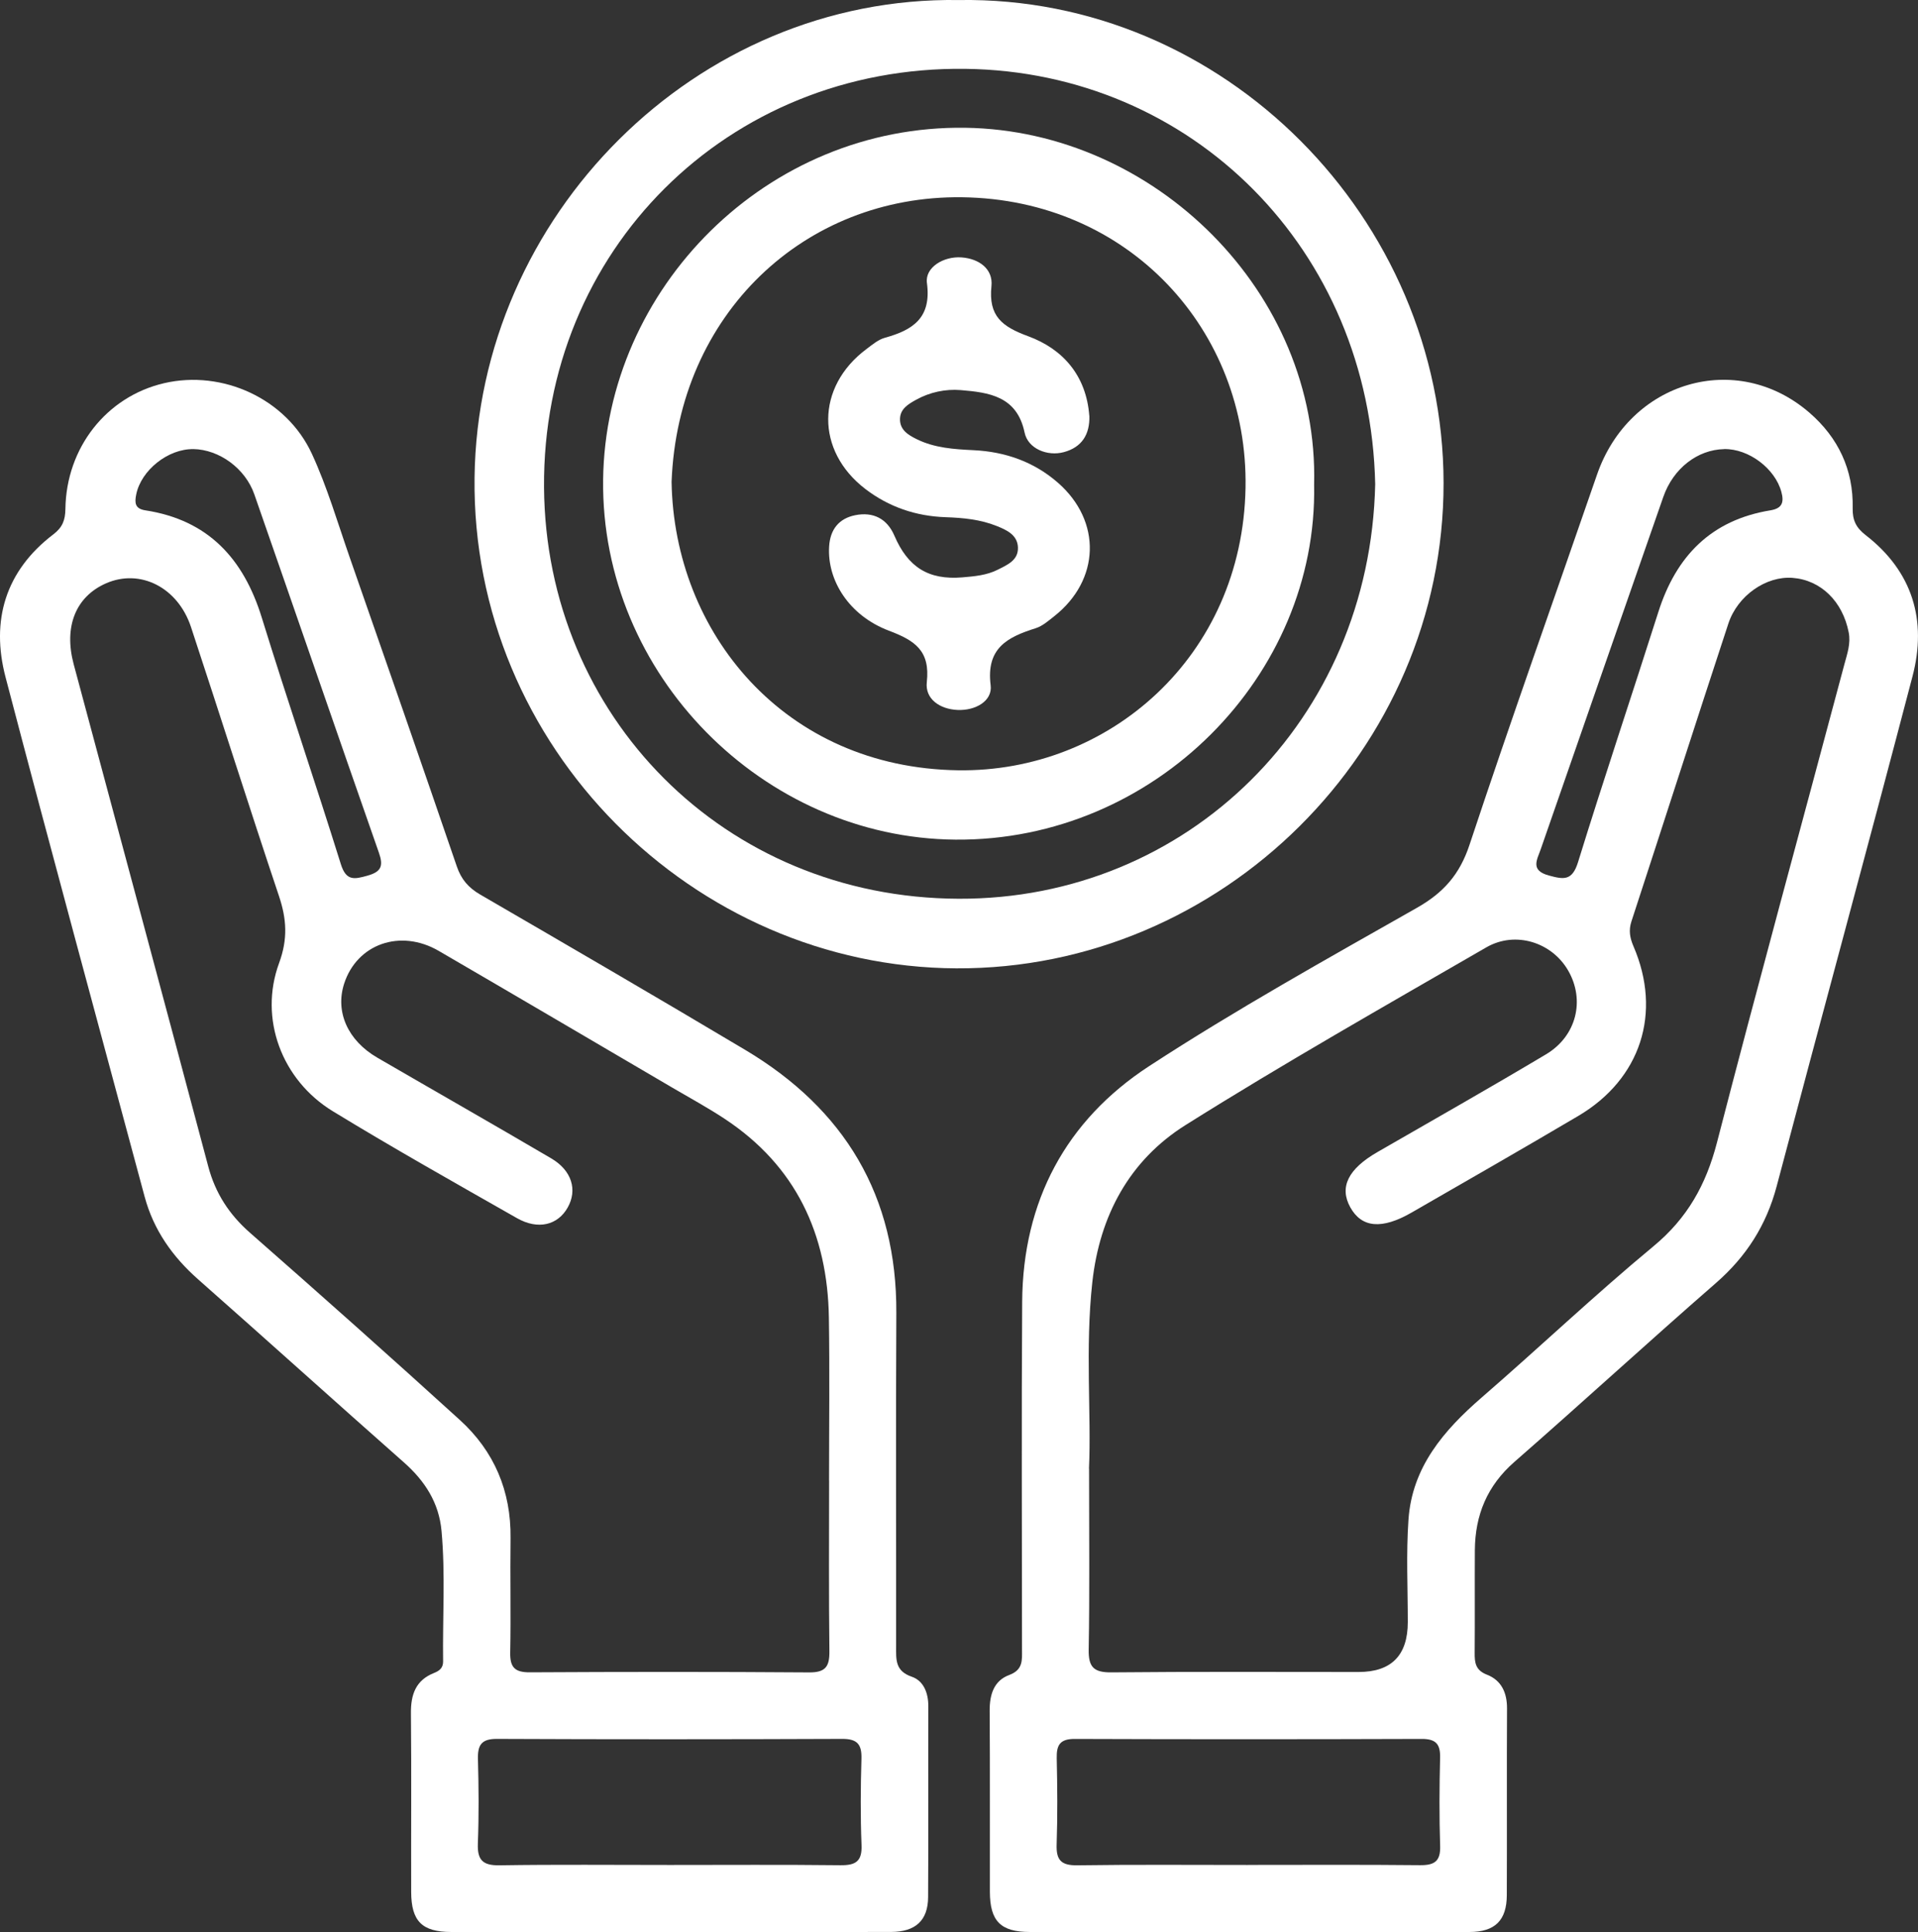
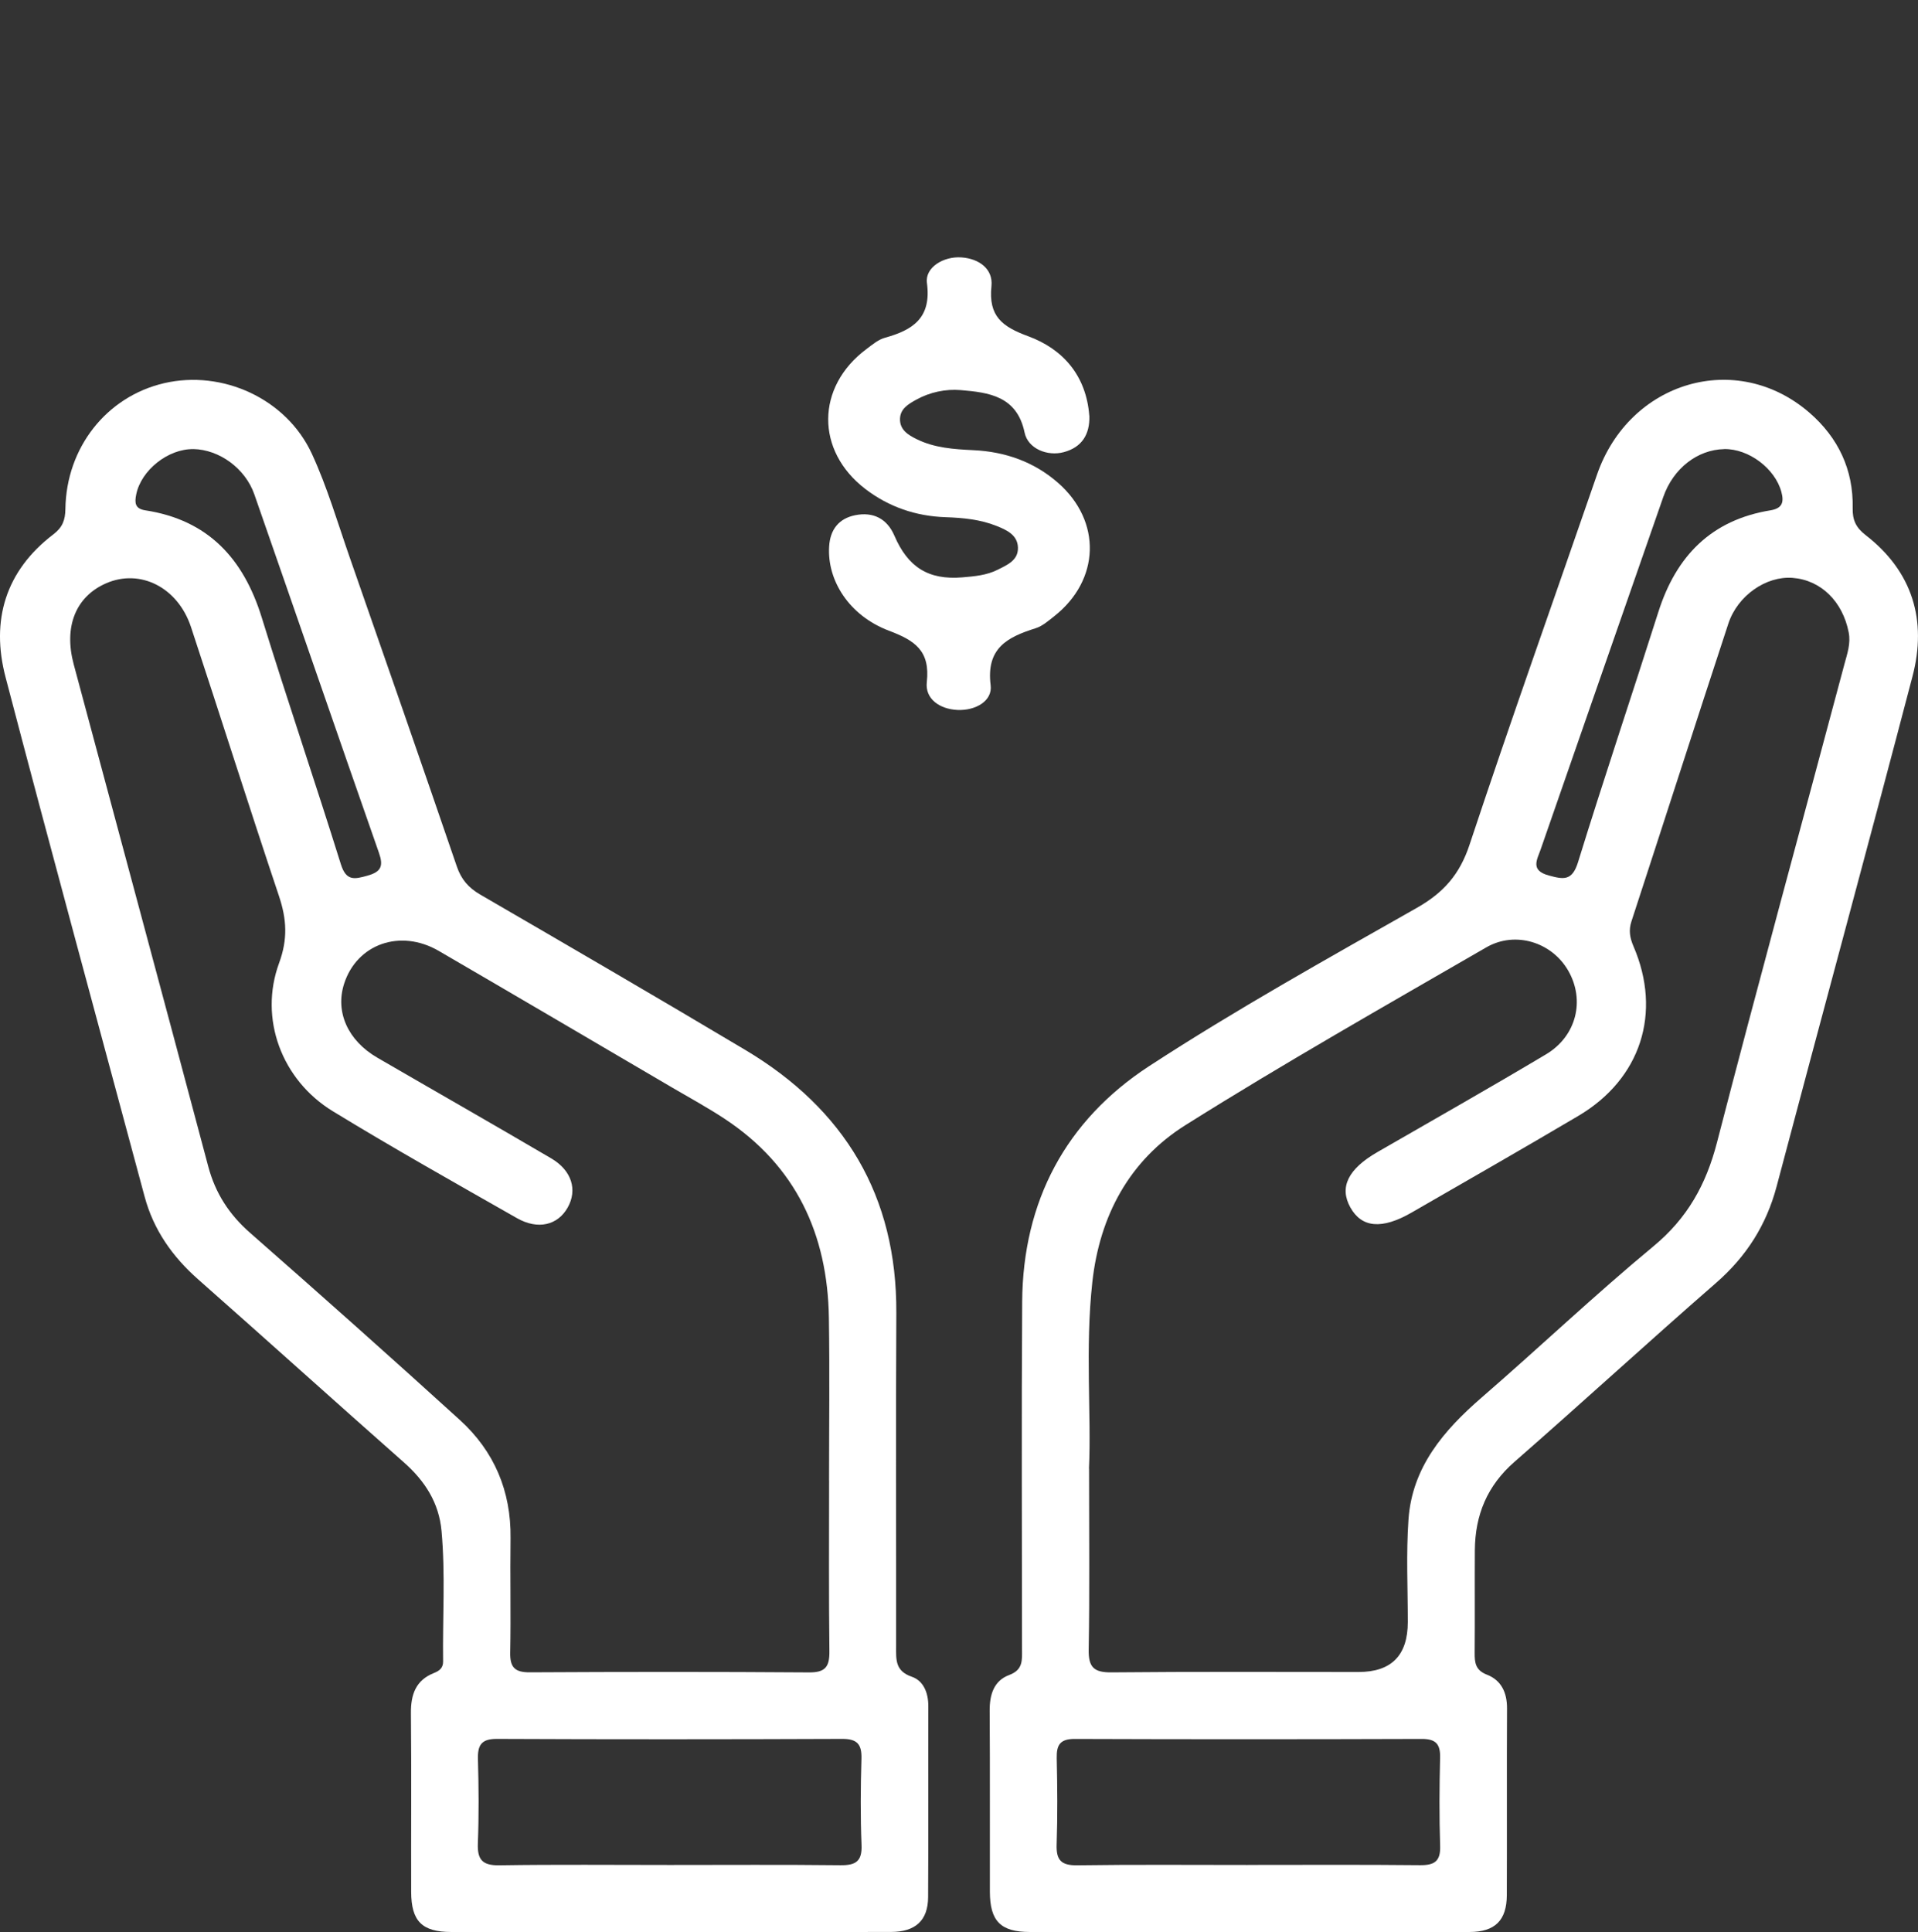
<svg xmlns="http://www.w3.org/2000/svg" id="Capa_1" data-name="Capa 1" viewBox="0 0 453.07 456.35">
  <rect x="0" y="0" width="453.07" height="456.35" fill="#333333" stroke="none" />
  <defs>
    <style>
      .cls-1 {
        fill: #fff;
      }
    </style>
  </defs>
  <path class="cls-1" d="m158.29,456.34c-17.24,0-34.48.02-51.72-.01-6.89-.01-9.42-2.56-9.44-9.46-.04-14.08.08-28.16-.06-42.23-.04-4.41,1.15-7.79,5.46-9.49,1.33-.52,2.16-1.25,2.14-2.73-.14-10.27.56-20.56-.37-30.81-.6-6.66-3.92-11.81-8.89-16.2-16.24-14.34-32.32-28.86-48.56-43.19-6.1-5.38-10.57-11.7-12.69-19.59C23.18,241.74,12.04,200.9,1.31,159.94c-3.51-13.38-.04-25.1,11.31-33.74,2.15-1.64,2.79-3.36,2.83-5.97.19-14.51,9.73-26.56,23.3-29.72,13.77-3.21,28.88,3.63,34.91,16.65,3.63,7.85,6.08,16.27,8.94,24.47,8.49,24.32,16.97,48.65,25.31,73.02,1.05,3.07,2.75,5.03,5.52,6.64,20.92,12.15,41.84,24.31,62.62,36.7,23.46,13.99,35.83,34.45,35.68,62.14-.14,26.26-.02,52.51-.05,78.77,0,3.06-.25,5.78,3.68,7.13,2.82.96,3.94,3.84,3.93,6.99-.04,15.03.04,30.05-.05,45.08-.03,5.5-2.97,8.2-8.75,8.22-17.4.05-34.8.02-52.2.02Zm37.55-106.65c0-12.81.16-25.63-.04-38.43-.3-19.78-7.8-35.92-24.67-47.03-3.96-2.61-8.13-4.88-12.23-7.28-18.42-10.8-36.81-21.62-55.26-32.35-9.06-5.27-19.32-1.65-22.35,7.75-2.14,6.65.85,13.42,7.86,17.48,13.67,7.94,27.42,15.76,41.05,23.77,4.89,2.87,6.24,7.47,3.89,11.63-2.35,4.16-7.01,5.32-11.98,2.49-14.57-8.29-29.18-16.51-43.48-25.24-12.12-7.39-17.52-21.94-12.7-35.02,2.08-5.66,1.79-10.38-.03-15.81-7.08-21.12-13.79-42.37-20.78-63.53-3.11-9.41-12.03-13.87-20.09-10.33-7.13,3.13-10.01,10.21-7.62,19.12,10.59,39.52,21.26,79.02,31.77,118.56,1.69,6.37,4.95,11.39,9.9,15.73,16.64,14.6,33.18,29.31,49.56,44.21,8.11,7.38,12.1,16.79,11.96,27.89-.12,9.01.1,18.03-.08,27.04-.07,3.51,1.12,4.68,4.64,4.66,21.98-.12,43.97-.14,65.95.02,3.86.03,4.85-1.35,4.81-4.98-.16-13.44-.07-26.89-.07-40.33Zm-37.6,90.81c13.42,0,26.85-.09,40.27.06,3.59.04,5.16-.87,5-4.78-.27-6.78-.22-13.58-.02-20.37.1-3.46-1.03-4.71-4.59-4.69-27.16.11-54.32.12-81.49,0-3.66-.02-4.6,1.41-4.51,4.78.18,6.63.24,13.27-.02,19.89-.15,3.87,1.08,5.25,5.08,5.19,13.42-.21,26.84-.08,40.27-.08ZM45.7,106.08c-5.99-.11-12.36,4.98-13.52,10.7-.4,1.97-.32,3.38,2.15,3.76,14.84,2.28,23.2,11.4,27.51,25.35,6.02,19.48,12.6,38.78,18.68,58.24,1.26,4.02,3.2,3.56,6.31,2.69,3.28-.92,3.76-2.33,2.68-5.4-9.87-28.19-19.59-56.44-29.43-84.65-2.14-6.15-8.3-10.59-14.39-10.7Z" />
  <path class="cls-1" d="m294.97,456.34c-17.24,0-34.48.02-51.72-.01-6.88-.01-9.4-2.57-9.42-9.48-.03-14.24.05-28.47-.05-42.71-.03-3.84.96-7.16,4.64-8.52,3.3-1.23,3-3.55,3-6.07,0-27.37-.14-54.73.04-82.09.16-23.75,10.33-42.82,29.97-55.63,20.51-13.37,41.97-25.31,63.28-37.41,6.29-3.57,10.11-7.89,12.42-14.88,9.7-29.25,20.05-58.28,30.11-87.41,7.63-22.09,32.94-29.57,50.18-14.66,6.79,5.88,10.42,13.47,10.22,22.56-.06,2.82.79,4.6,3.05,6.35,11.11,8.6,14.55,20.14,11.08,33.38-10.52,40.19-21.46,80.28-32.09,120.45-2.44,9.2-7.19,16.61-14.37,22.86-15.98,13.92-31.59,28.26-47.55,42.2-6.46,5.64-9.31,12.57-9.37,20.89-.05,8.07.03,16.13-.04,24.2-.02,2.35.17,4.13,2.89,5.19,3.41,1.32,4.77,4.25,4.75,7.98-.08,14.71.01,29.42-.05,44.13-.03,5.93-2.79,8.65-8.79,8.67-17.4.06-34.8.02-52.2.02Zm-37.71-109.48c0,16.19.15,29.48-.09,42.76-.07,4.17,1.21,5.43,5.39,5.39,19.45-.19,38.91-.09,58.37-.09q11.62,0,11.62-11.8c0-8.07-.4-16.16.16-24.19.86-12.4,8.32-21.07,17.31-28.86,13.62-11.8,26.72-24.24,40.59-35.73,7.99-6.62,12.39-14.53,14.96-24.43,9.77-37.78,20.09-75.41,30.14-113.11.64-2.4,1.51-4.78.99-7.43-1.42-7.29-6.55-12.37-13.27-12.88-6.19-.47-12.96,4.13-15.16,10.81-7.7,23.42-15.23,46.9-22.89,70.33-.69,2.12-.38,3.87.48,5.88,6.78,15.72,1.73,31.34-13.02,40.06-13.07,7.72-26.24,15.26-39.4,22.84-7.02,4.04-11.79,3.6-14.47-1.24-2.65-4.77-.51-9.07,6.42-13.06,13.29-7.66,26.64-15.22,39.81-23.08,7.23-4.31,9.26-12.82,5.23-19.79-3.84-6.66-12.45-9.45-19.34-5.47-23.82,13.77-47.77,27.35-71.06,41.98-13.21,8.3-20.27,21.37-22,37.09-1.72,15.62-.21,31.29-.79,44.03Zm37.45,93.63c13.58,0,27.16-.08,40.74.06,3.39.03,4.86-.91,4.74-4.54-.22-6.94-.18-13.9-.01-20.84.08-3.25-1.02-4.45-4.35-4.44-27.32.09-54.64.1-81.96,0-3.44-.01-4.32,1.4-4.25,4.54.15,6.79.21,13.59-.02,20.37-.13,3.69,1.04,4.99,4.85,4.94,13.42-.19,26.84-.08,40.27-.08Zm112.57-334.41c-6.3.13-12.02,4.55-14.37,11.28-9.68,27.75-19.33,55.5-28.97,83.26-.86,2.46-2.5,4.96,1.9,6.16,3.51.96,5.54,1.33,6.92-3.13,6.11-19.77,12.71-39.39,18.98-59.11,4.2-13.21,12.49-21.72,26.47-24,2.79-.46,3.25-1.89,2.59-4.34-1.48-5.52-7.71-10.24-13.52-10.13Z" />
-   <path class="cls-1" d="m226.47.01c62.67-.99,114.45,51.62,114.53,114.04.08,63.08-52.42,114.98-115.11,114.67-62.12-.31-114.57-52.27-113.79-115.94C112.86,51.05,164.35-.92,226.47.01Zm98.38,114.34c-1.2-55.49-43.35-97.4-96.78-98.09-56.23-.73-99.96,42.97-99.56,98.85.39,53.9,42.48,96.97,97.94,97.17,54.09.2,97.19-42.23,98.4-97.93Z" />
-   <path class="cls-1" d="m310.42,114.5c.88,44.97-37.58,84.2-84.71,83.82-45.48-.37-83.8-39.02-83.24-85.02.55-45.19,38.64-83.83,85.63-83.12,44.64.67,83.51,38.86,82.32,84.31Zm-151.78-.68c.59,35.54,26.54,67.54,67.71,68.12,35.48.5,67.17-26.75,67.87-66.77.65-37.01-27.41-68.08-66.99-68.58-37.25-.47-67.07,27.65-68.59,67.22Z" />
  <path class="cls-1" d="m257.33,98.2c.13,4.43-1.78,7.44-6.02,8.59-3.91,1.06-8.49-.82-9.28-4.61-1.79-8.64-8.45-9.48-15.11-10.04-3.55-.29-7.26.47-10.53,2.29-1.81,1.01-3.72,2.11-3.79,4.48-.08,2.64,1.96,3.85,3.96,4.83,4.21,2.07,8.8,2.37,13.39,2.59,7.5.36,14.28,2.73,19.96,7.69,10.39,9.09,9.96,22.99-.89,31.54-1.36,1.07-2.77,2.32-4.36,2.82-6.65,2.1-11.76,4.66-10.65,13.48.47,3.72-3.6,6.02-7.82,5.83-4.22-.19-7.7-2.61-7.26-6.56.83-7.42-2.79-9.84-8.95-12.16-9.41-3.56-14.63-11.89-14.12-19.93.25-4,2.32-6.58,6.16-7.35,4.22-.85,7.52.8,9.25,4.83,3.18,7.41,8.01,10.53,16.08,9.85,2.81-.24,5.7-.48,8.3-1.79,2.25-1.14,4.9-2.2,4.81-5.25-.09-2.99-2.68-4.15-5.02-5.09-3.85-1.55-7.96-1.94-12.08-2.08-7-.24-13.37-2.4-18.93-6.65-11.81-9.03-11.7-24.12.2-33.03,1.39-1.04,2.82-2.27,4.43-2.71,6.64-1.83,11-4.73,9.9-12.92-.5-3.7,3.95-6.36,8.17-6.05,4.21.3,7.49,2.78,7.07,6.78-.74,7.12,2.53,9.58,8.68,11.84,8.29,3.05,13.72,9.38,14.43,18.76Z" />
</svg>